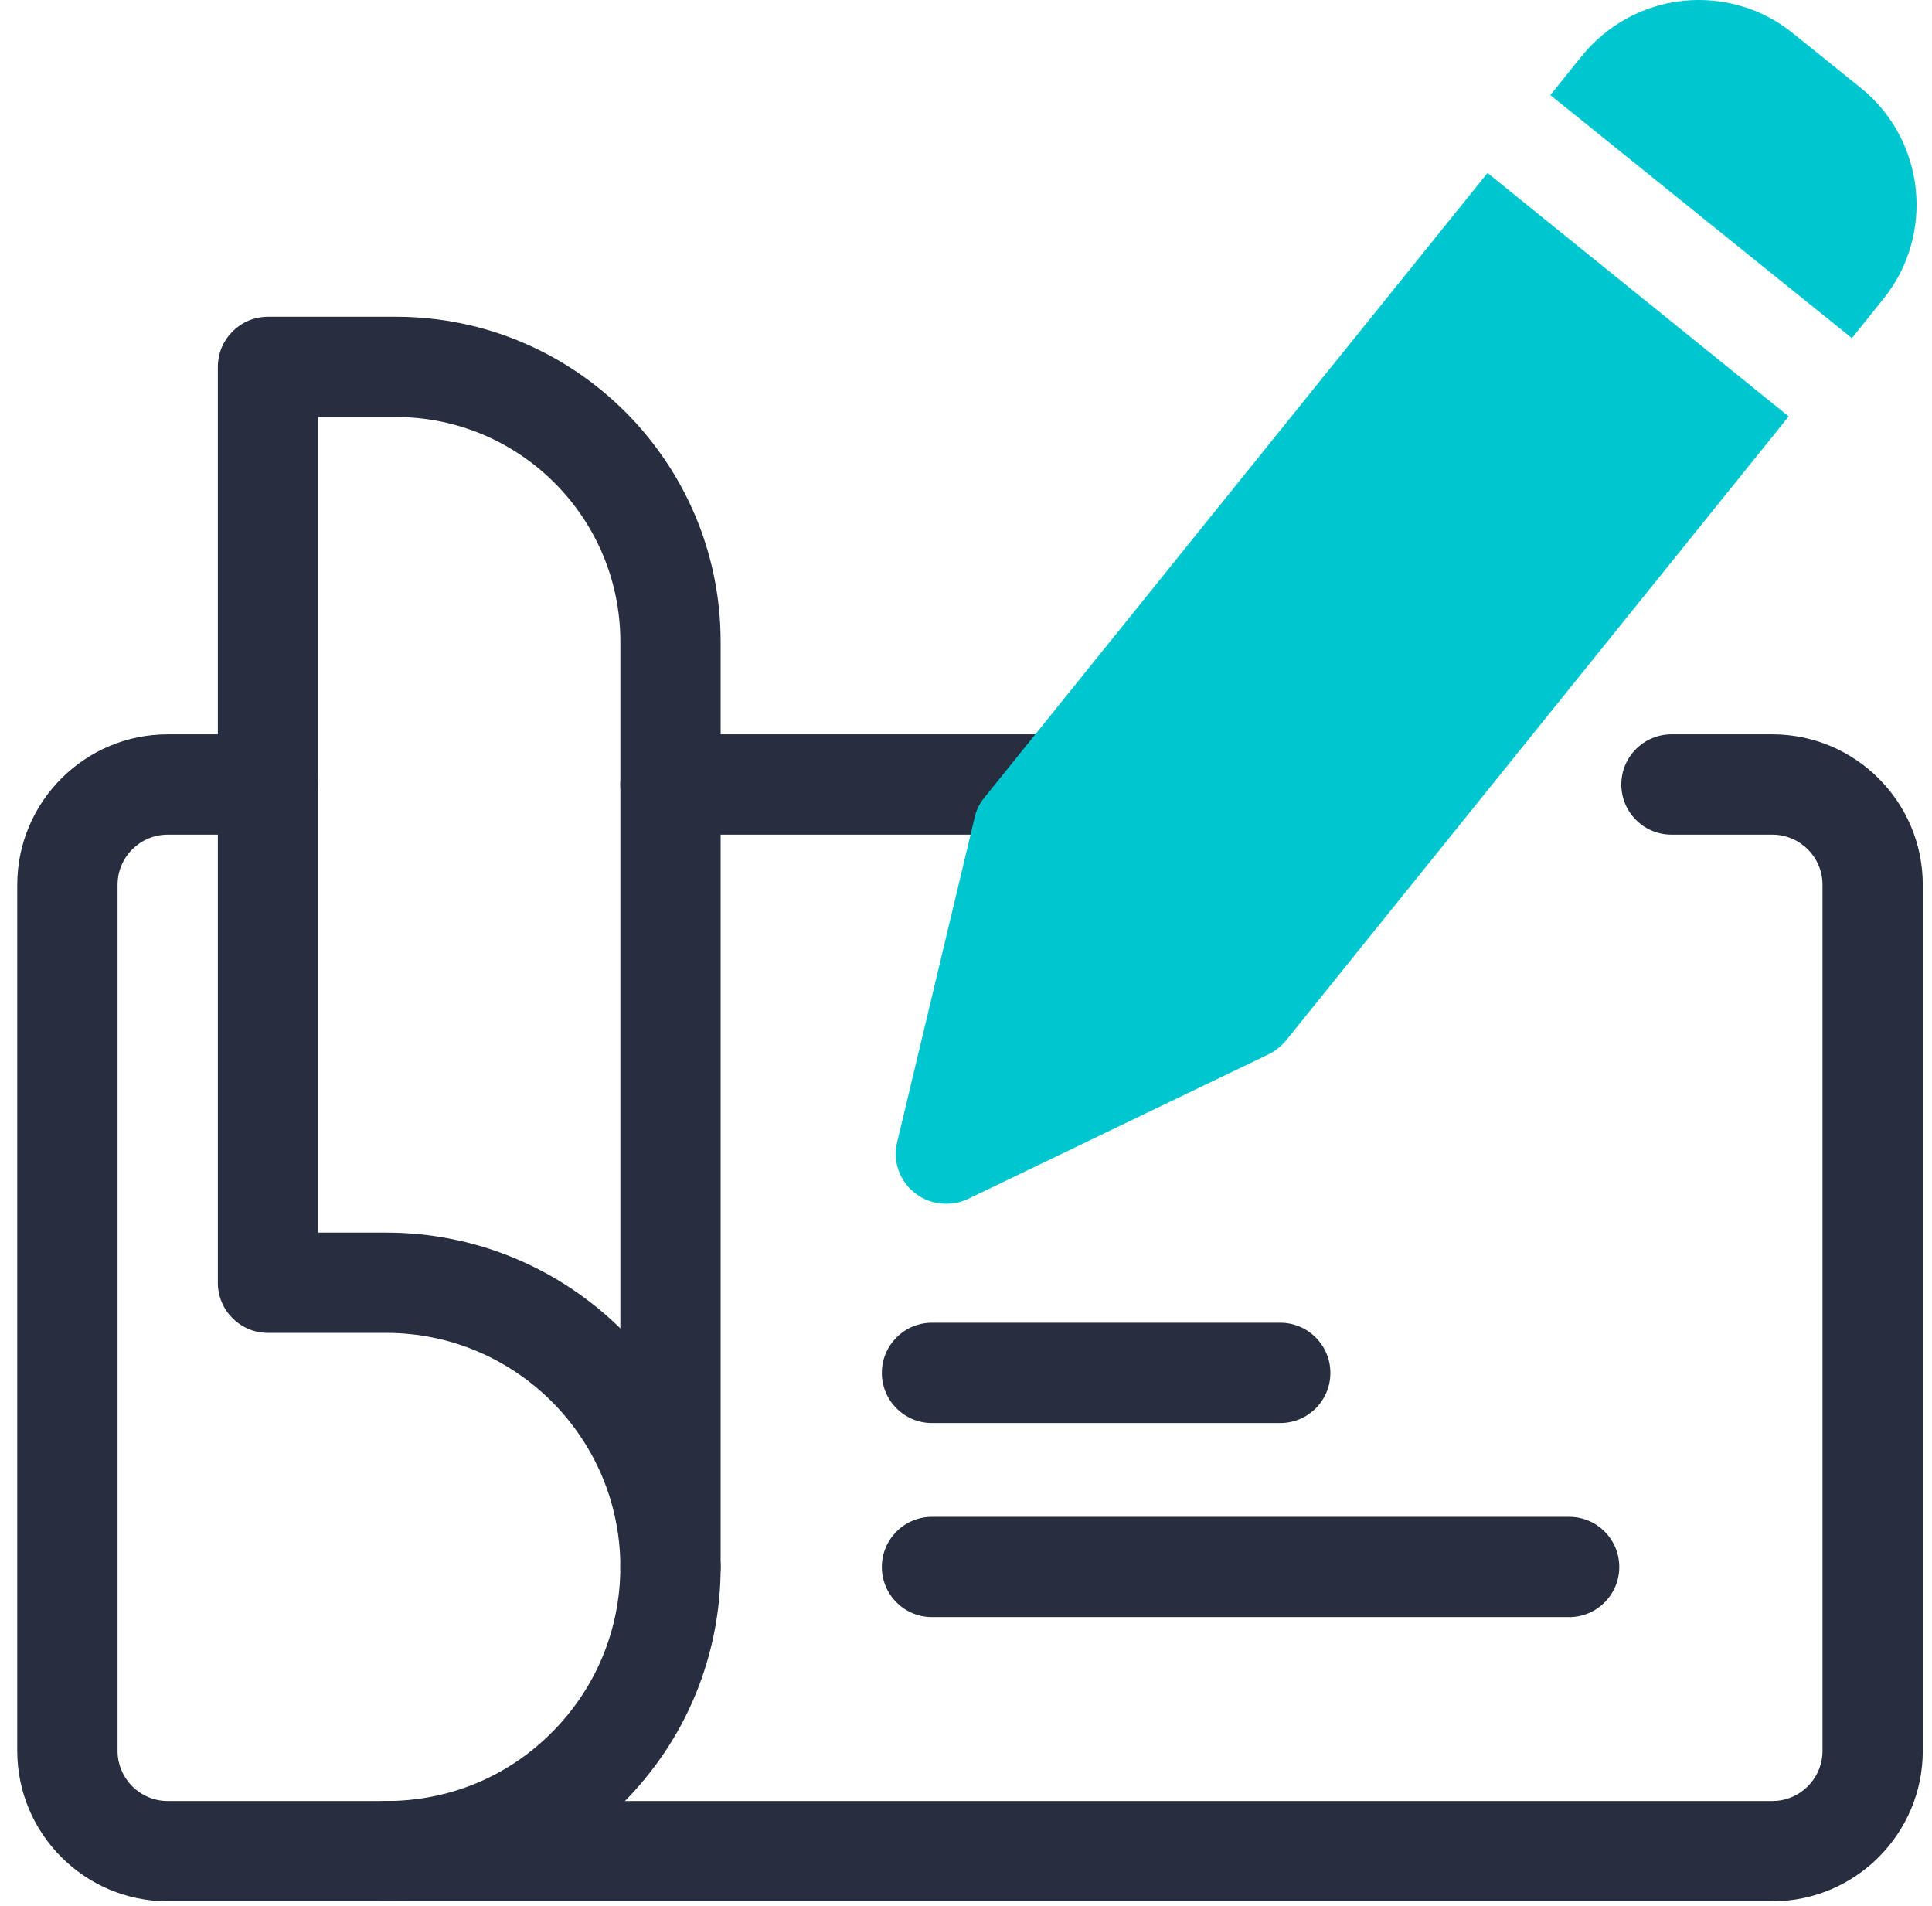
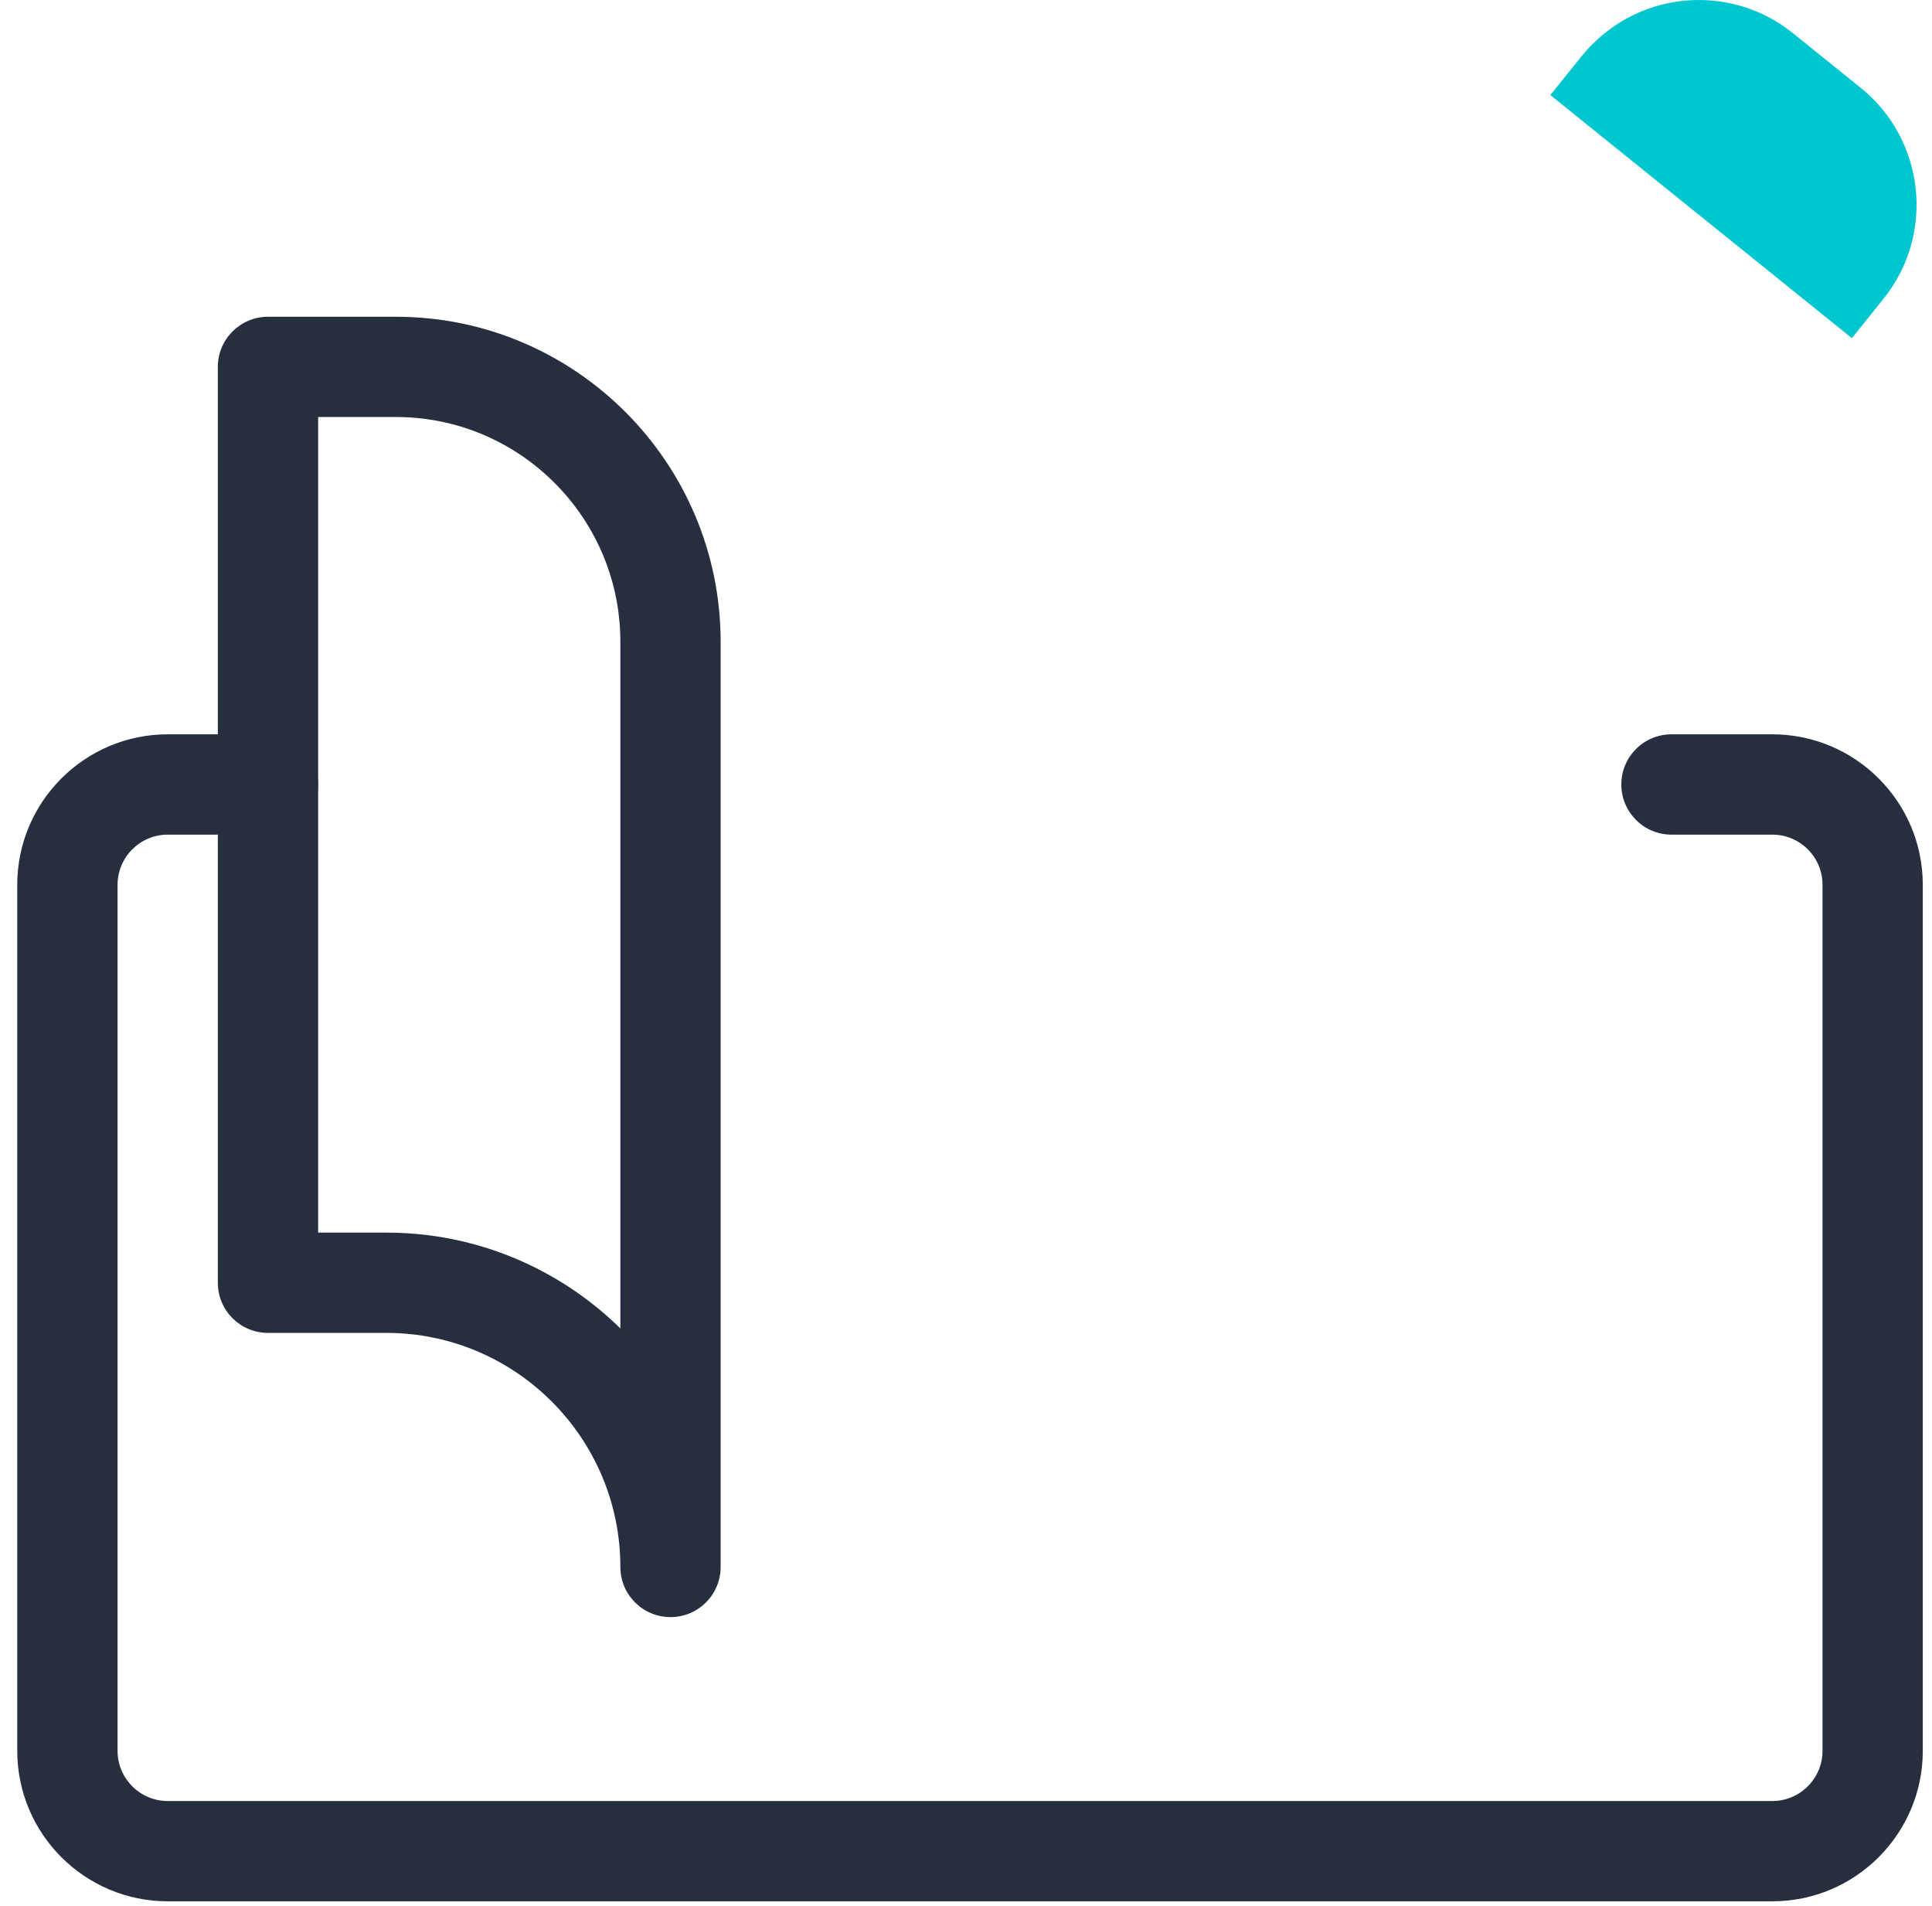
<svg xmlns="http://www.w3.org/2000/svg" width="73" height="72" viewBox="0 0 73 72" fill="none">
  <path d="M66.968 71.83H6.337C3.203 71.83 0.652 69.28 0.652 66.146V33.426C0.652 30.293 3.203 27.742 6.337 27.742H10.126C11.173 27.742 12.021 28.591 12.021 29.637C12.021 30.683 11.173 31.532 10.126 31.532H6.337C5.292 31.532 4.442 32.382 4.442 33.426V66.146C4.442 67.191 5.292 68.041 6.337 68.041H66.968C68.013 68.041 68.863 67.191 68.863 66.146V33.426C68.863 32.382 68.013 31.532 66.968 31.532H63.156C62.109 31.532 61.261 30.683 61.261 29.637C61.261 28.591 62.109 27.742 63.156 27.742H66.968C70.102 27.742 72.652 30.293 72.652 33.426V66.146C72.652 69.28 70.102 71.83 66.968 71.83Z" fill="#262E40" />
-   <path d="M40.026 31.532H25.333C24.286 31.532 23.439 30.683 23.439 29.637C23.439 28.591 24.286 27.742 25.333 27.742H40.026C41.073 27.742 41.921 28.591 41.921 29.637C41.921 30.683 41.073 31.532 40.026 31.532Z" fill="#262E40" />
-   <path d="M14.597 71.83C13.55 71.83 12.702 70.981 12.702 69.936C12.702 68.89 13.55 68.041 14.597 68.041C16.969 68.041 19.187 67.121 20.845 65.455C22.519 63.78 23.439 61.559 23.439 59.199C23.439 58.153 24.287 57.304 25.334 57.304C26.381 57.304 27.229 58.153 27.229 59.199C27.229 62.571 25.913 65.744 23.527 68.129C21.159 70.514 17.985 71.83 14.597 71.83Z" fill="#262E40" />
  <path d="M25.335 61.093C24.287 61.093 23.44 60.245 23.44 59.199C23.44 54.324 19.474 50.356 14.598 50.356H10.126C9.079 50.356 8.231 49.508 8.231 48.462V13.861C8.231 12.816 9.079 11.967 10.126 11.967H14.964C21.727 11.967 27.229 17.474 27.229 24.244V59.2C27.229 60.246 26.382 61.093 25.335 61.093ZM12.021 46.567H14.598C18.037 46.567 21.16 47.949 23.44 50.186V24.243C23.44 19.563 19.638 15.755 14.964 15.755H12.021V46.567Z" fill="#262E40" />
-   <path d="M56.205 6.535L67.586 15.731L48.589 39.314C48.412 39.529 48.184 39.706 47.932 39.832L36.563 45.301C36.298 45.428 36.02 45.478 35.742 45.478C35.313 45.478 34.896 45.339 34.555 45.061C33.986 44.607 33.721 43.861 33.898 43.154L36.828 30.876C36.892 30.598 37.018 30.346 37.195 30.131L56.205 6.535Z" fill="#00C6D0" />
  <path d="M71.16 11.297L69.973 12.775L58.579 3.592L59.767 2.114C60.727 0.939 62.078 0.194 63.594 0.03C65.097 -0.122 66.588 0.308 67.762 1.268L70.301 3.314C72.739 5.272 73.131 8.859 71.16 11.297Z" fill="#00C6D0" />
-   <path d="M48.373 53.762H35.215C34.168 53.762 33.32 52.913 33.32 51.867C33.32 50.821 34.168 49.972 35.215 49.972H48.373C49.42 49.972 50.268 50.821 50.268 51.867C50.268 52.913 49.42 53.762 48.373 53.762Z" fill="#262E40" />
-   <path d="M59.29 61.093H35.215C34.168 61.093 33.32 60.245 33.32 59.199C33.32 58.153 34.168 57.304 35.215 57.304H59.29C60.337 57.304 61.184 58.153 61.184 59.199C61.184 60.245 60.337 61.093 59.29 61.093Z" fill="#262E40" />
</svg>